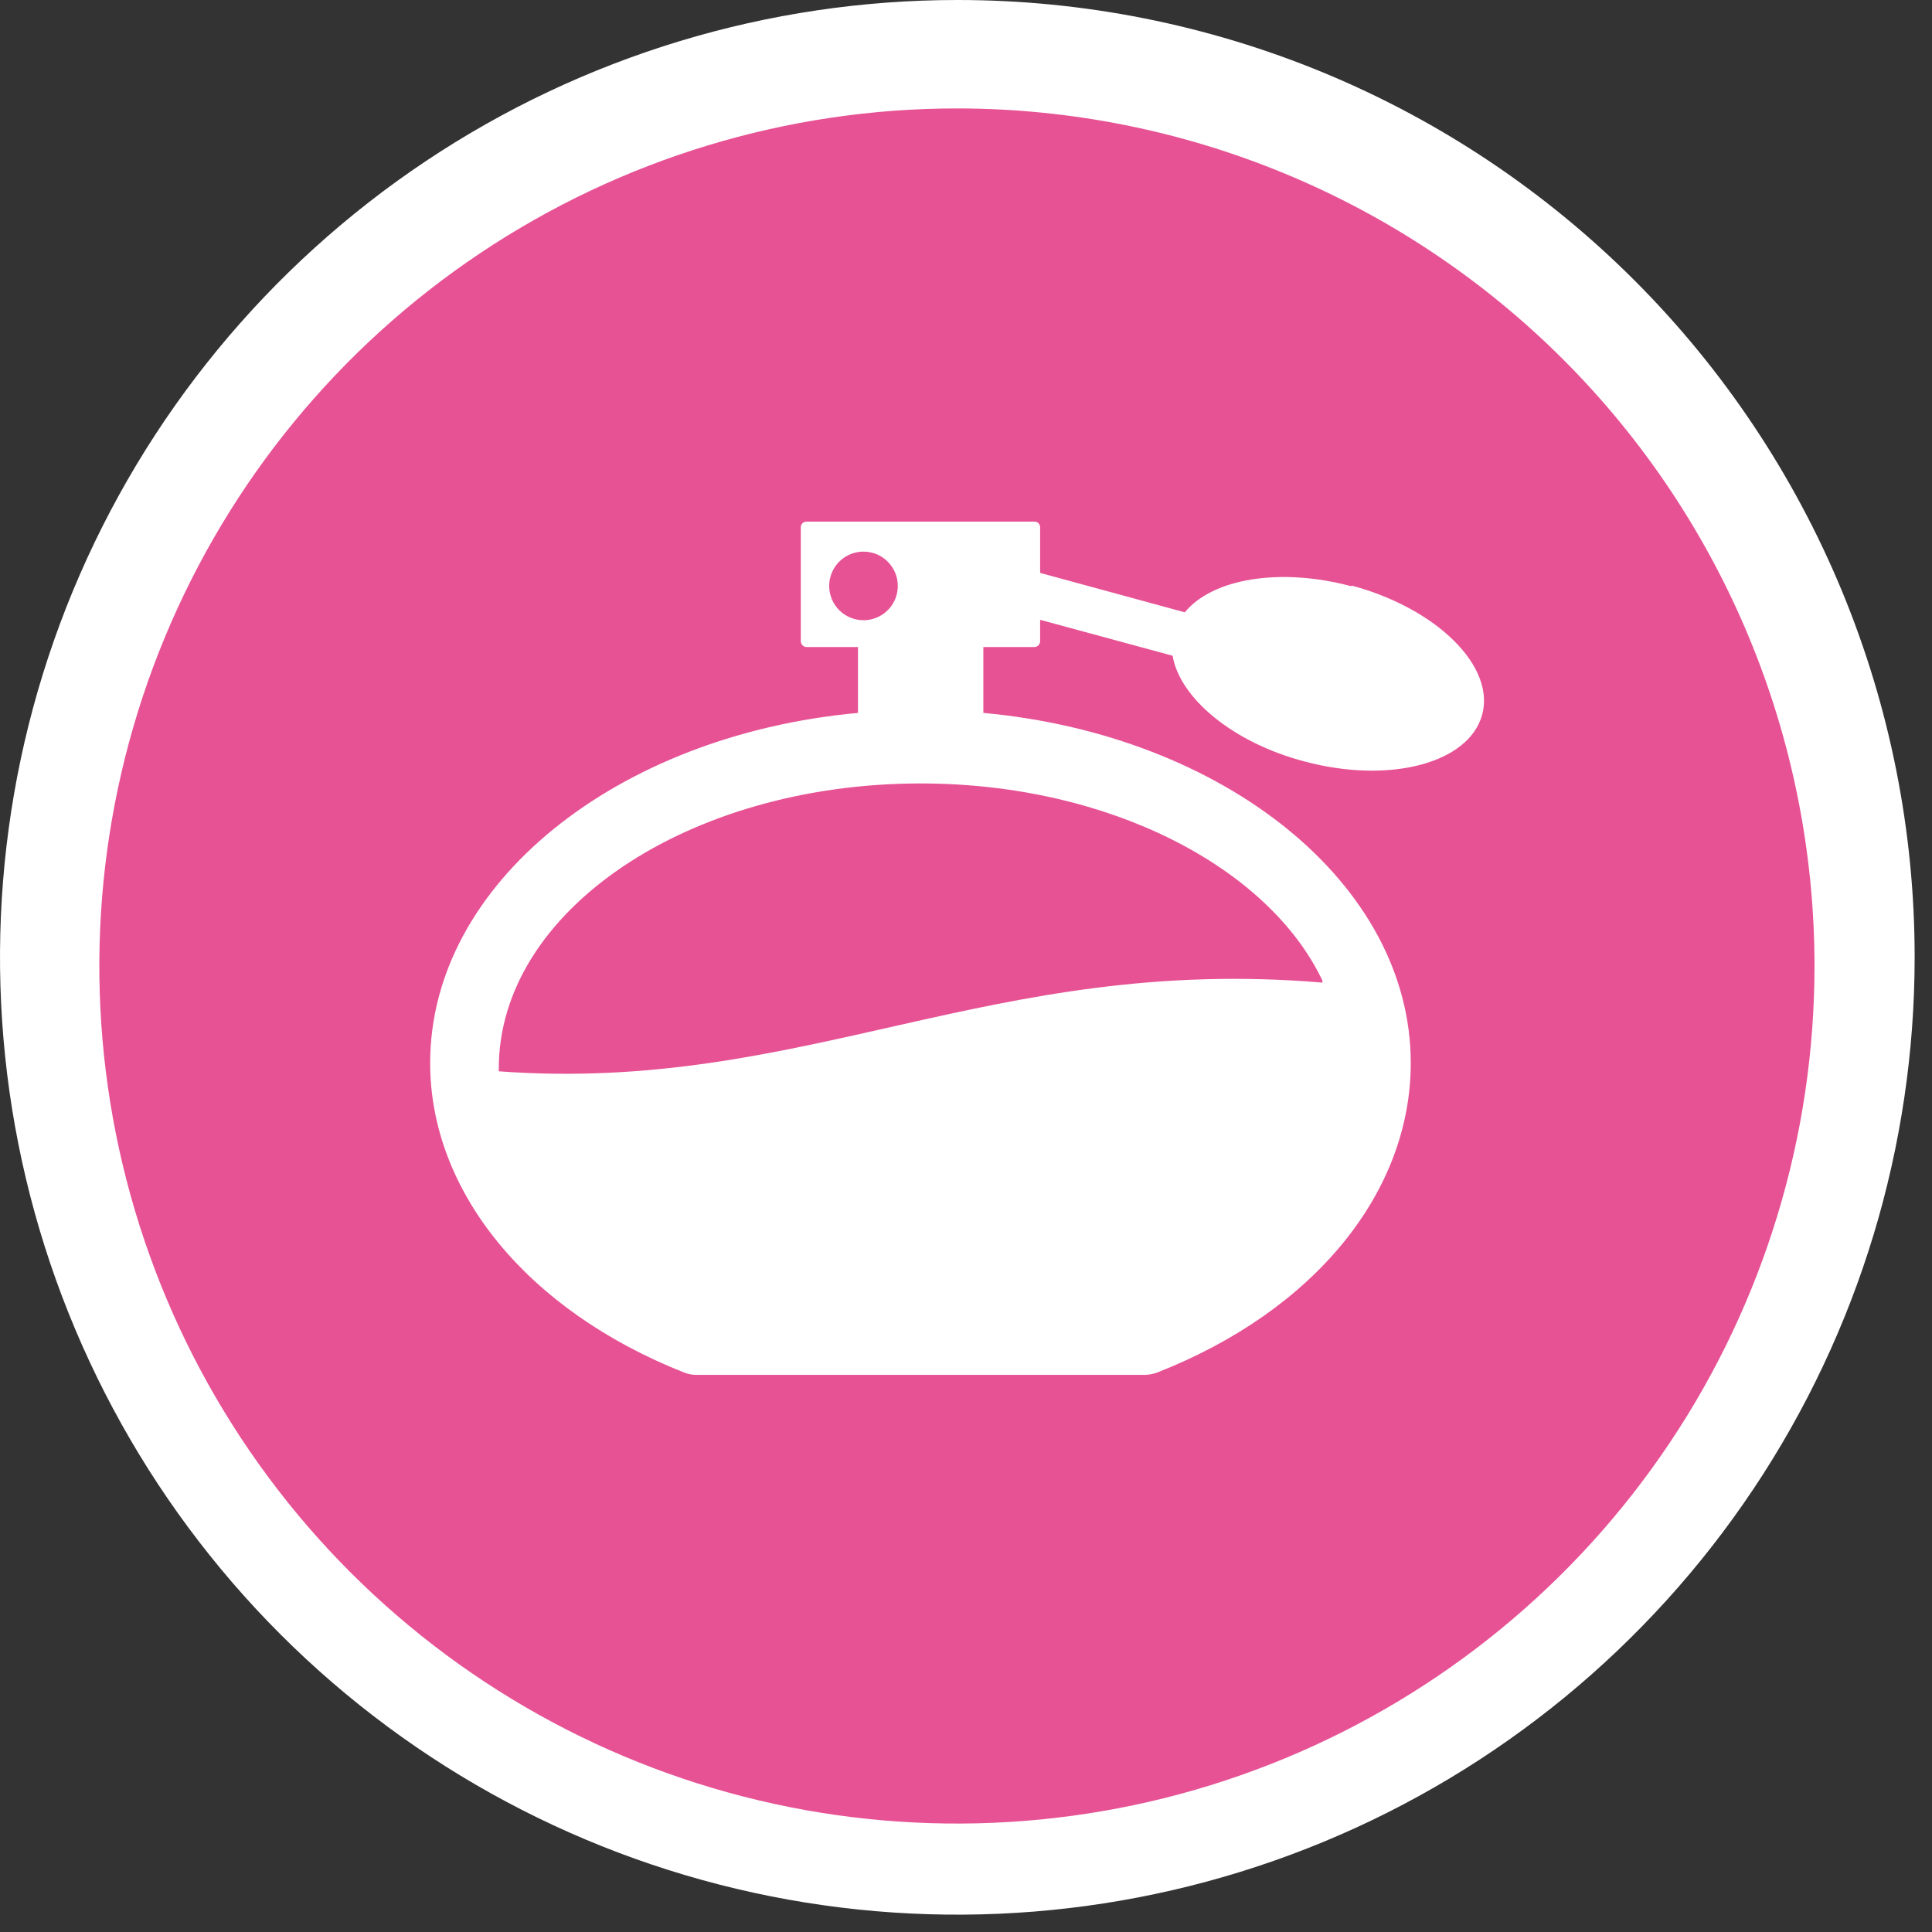
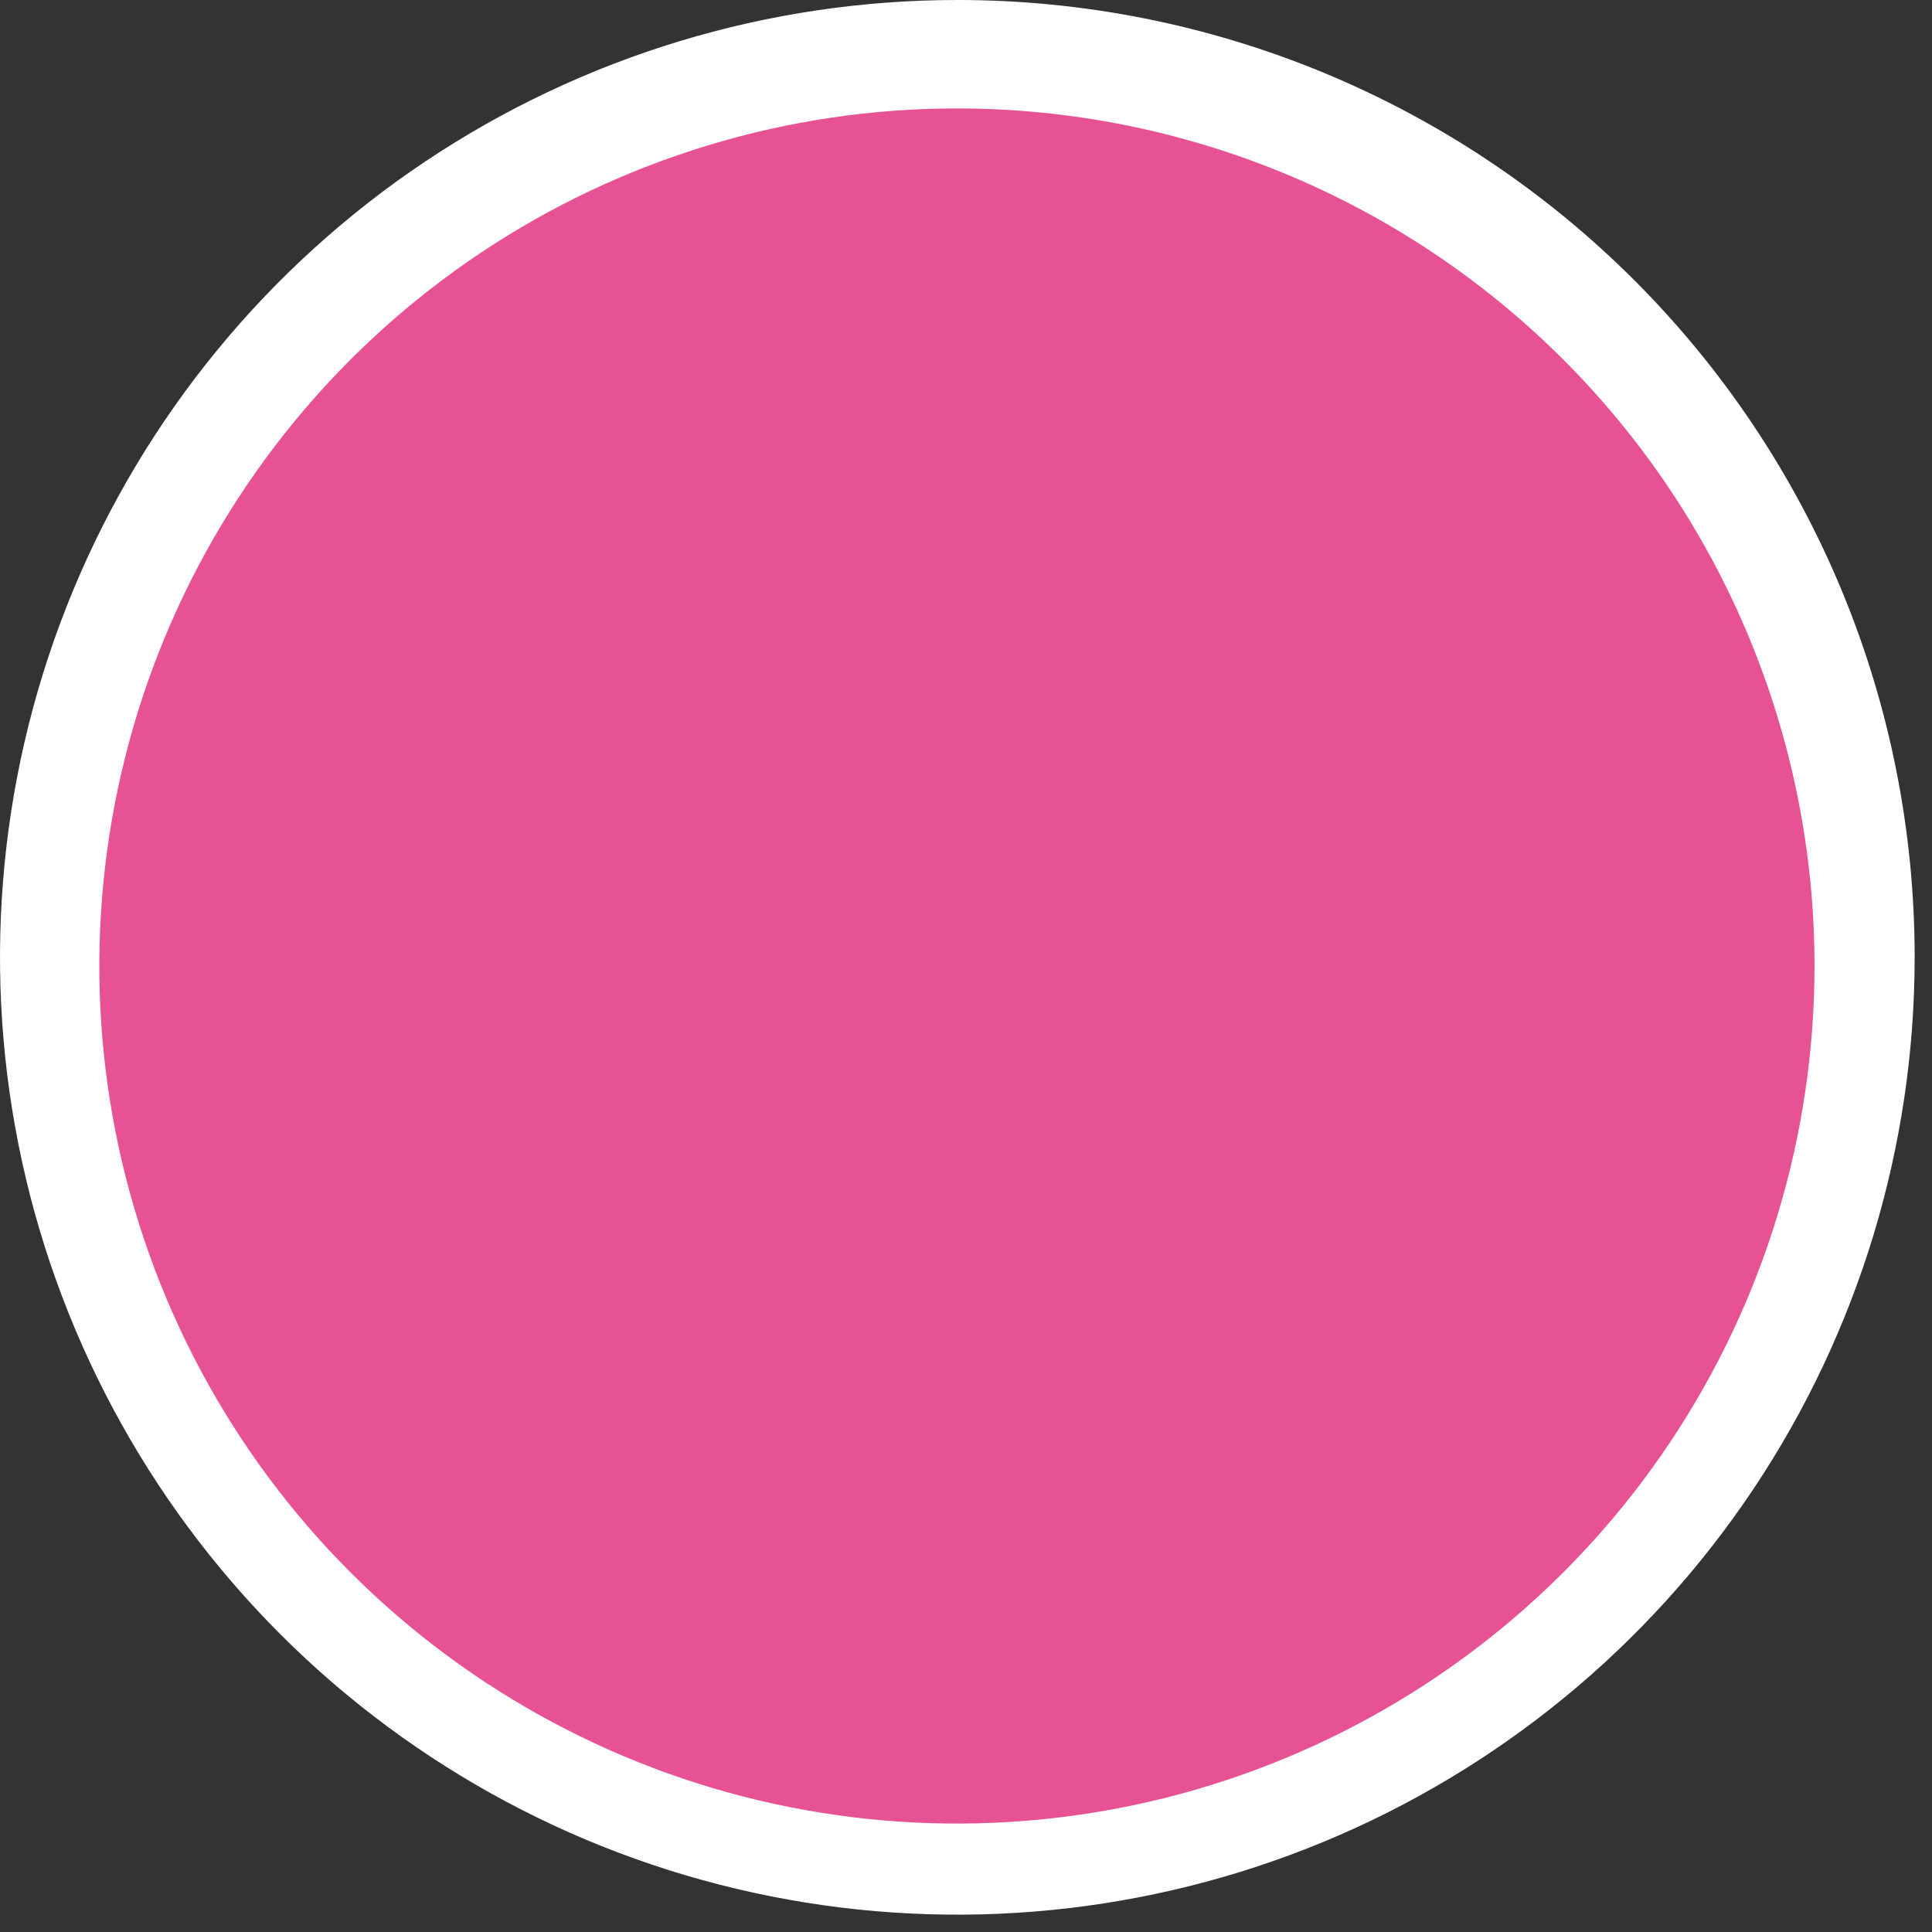
<svg xmlns="http://www.w3.org/2000/svg" width="49" height="49" viewBox="0 0 49 49" fill="none">
  <rect x="0" y="0" width="49" height="49" fill="#333333" stroke="none" />
  <path d="M48.56 24.27C48.562 29.073 47.139 33.769 44.472 37.763C41.805 41.757 38.013 44.871 33.576 46.71C29.139 48.549 24.256 49.031 19.546 48.094C14.835 47.157 10.508 44.845 7.111 41.449C3.715 38.052 1.403 33.725 0.466 29.014C-0.47 24.304 0.011 19.421 1.85 14.984C3.689 10.547 6.803 6.755 10.797 4.088C14.791 1.421 19.487 -0.002 24.29 2.05941e-06C27.477 2.05941e-06 30.633 0.628 33.578 1.847C36.522 3.067 39.198 4.855 41.452 7.109C43.705 9.362 45.493 12.038 46.713 14.982C47.932 17.927 48.56 21.083 48.56 24.27Z" fill="white" />
  <path d="M46.02 24.5C46.02 28.802 44.744 33.007 42.354 36.584C39.964 40.16 36.567 42.948 32.593 44.594C28.619 46.241 24.245 46.671 20.026 45.832C15.807 44.993 11.932 42.921 8.89 39.88C5.848 36.838 3.777 32.962 2.937 28.743C2.098 24.524 2.529 20.151 4.175 16.177C5.821 12.202 8.609 8.805 12.186 6.416C15.763 4.026 19.968 2.75 24.27 2.75C30.038 2.75 35.57 5.042 39.649 9.12C43.728 13.199 46.02 18.732 46.02 24.5Z" fill="#E75295" />
-   <path d="M33.54 24.921C25.11 24.21 20.39 27.741 12.65 27.171V27.101C12.65 23.101 17.45 19.87 23.35 19.87C28.12 19.87 32.17 21.991 33.54 24.87V24.921ZM21.03 14.87C21.028 14.698 21.078 14.529 21.172 14.384C21.266 14.24 21.401 14.127 21.56 14.06C21.719 13.992 21.894 13.974 22.064 14.006C22.233 14.038 22.389 14.12 22.512 14.242C22.634 14.363 22.718 14.518 22.753 14.687C22.787 14.856 22.77 15.031 22.705 15.191C22.639 15.351 22.528 15.487 22.384 15.583C22.241 15.679 22.073 15.73 21.9 15.73C21.671 15.73 21.451 15.64 21.288 15.479C21.126 15.318 21.033 15.1 21.03 14.87ZM34.28 14.87C32.45 14.38 30.74 14.681 30.05 15.53L26.38 14.53V13.37C26.38 13.333 26.365 13.298 26.339 13.271C26.313 13.245 26.277 13.23 26.24 13.23H20.45C20.413 13.23 20.377 13.245 20.351 13.271C20.325 13.298 20.31 13.333 20.31 13.37V16.261C20.31 16.299 20.325 16.335 20.351 16.363C20.377 16.391 20.412 16.408 20.45 16.41H21.76V18.081C15.65 18.64 10.91 22.41 10.91 26.96C10.91 30.23 13.38 33.24 17.35 34.81C17.452 34.85 17.561 34.871 17.67 34.87H29.03C29.139 34.868 29.247 34.848 29.35 34.81C33.35 33.24 35.78 30.23 35.78 26.96C35.78 22.41 31.04 18.64 24.94 18.081V16.41H26.24C26.278 16.408 26.314 16.391 26.34 16.363C26.366 16.335 26.38 16.299 26.38 16.261V15.72L29.74 16.631C29.92 17.701 31.26 18.831 33.08 19.311C35.24 19.89 37.25 19.36 37.59 18.131C37.93 16.901 36.44 15.431 34.28 14.851" fill="white" />
</svg>